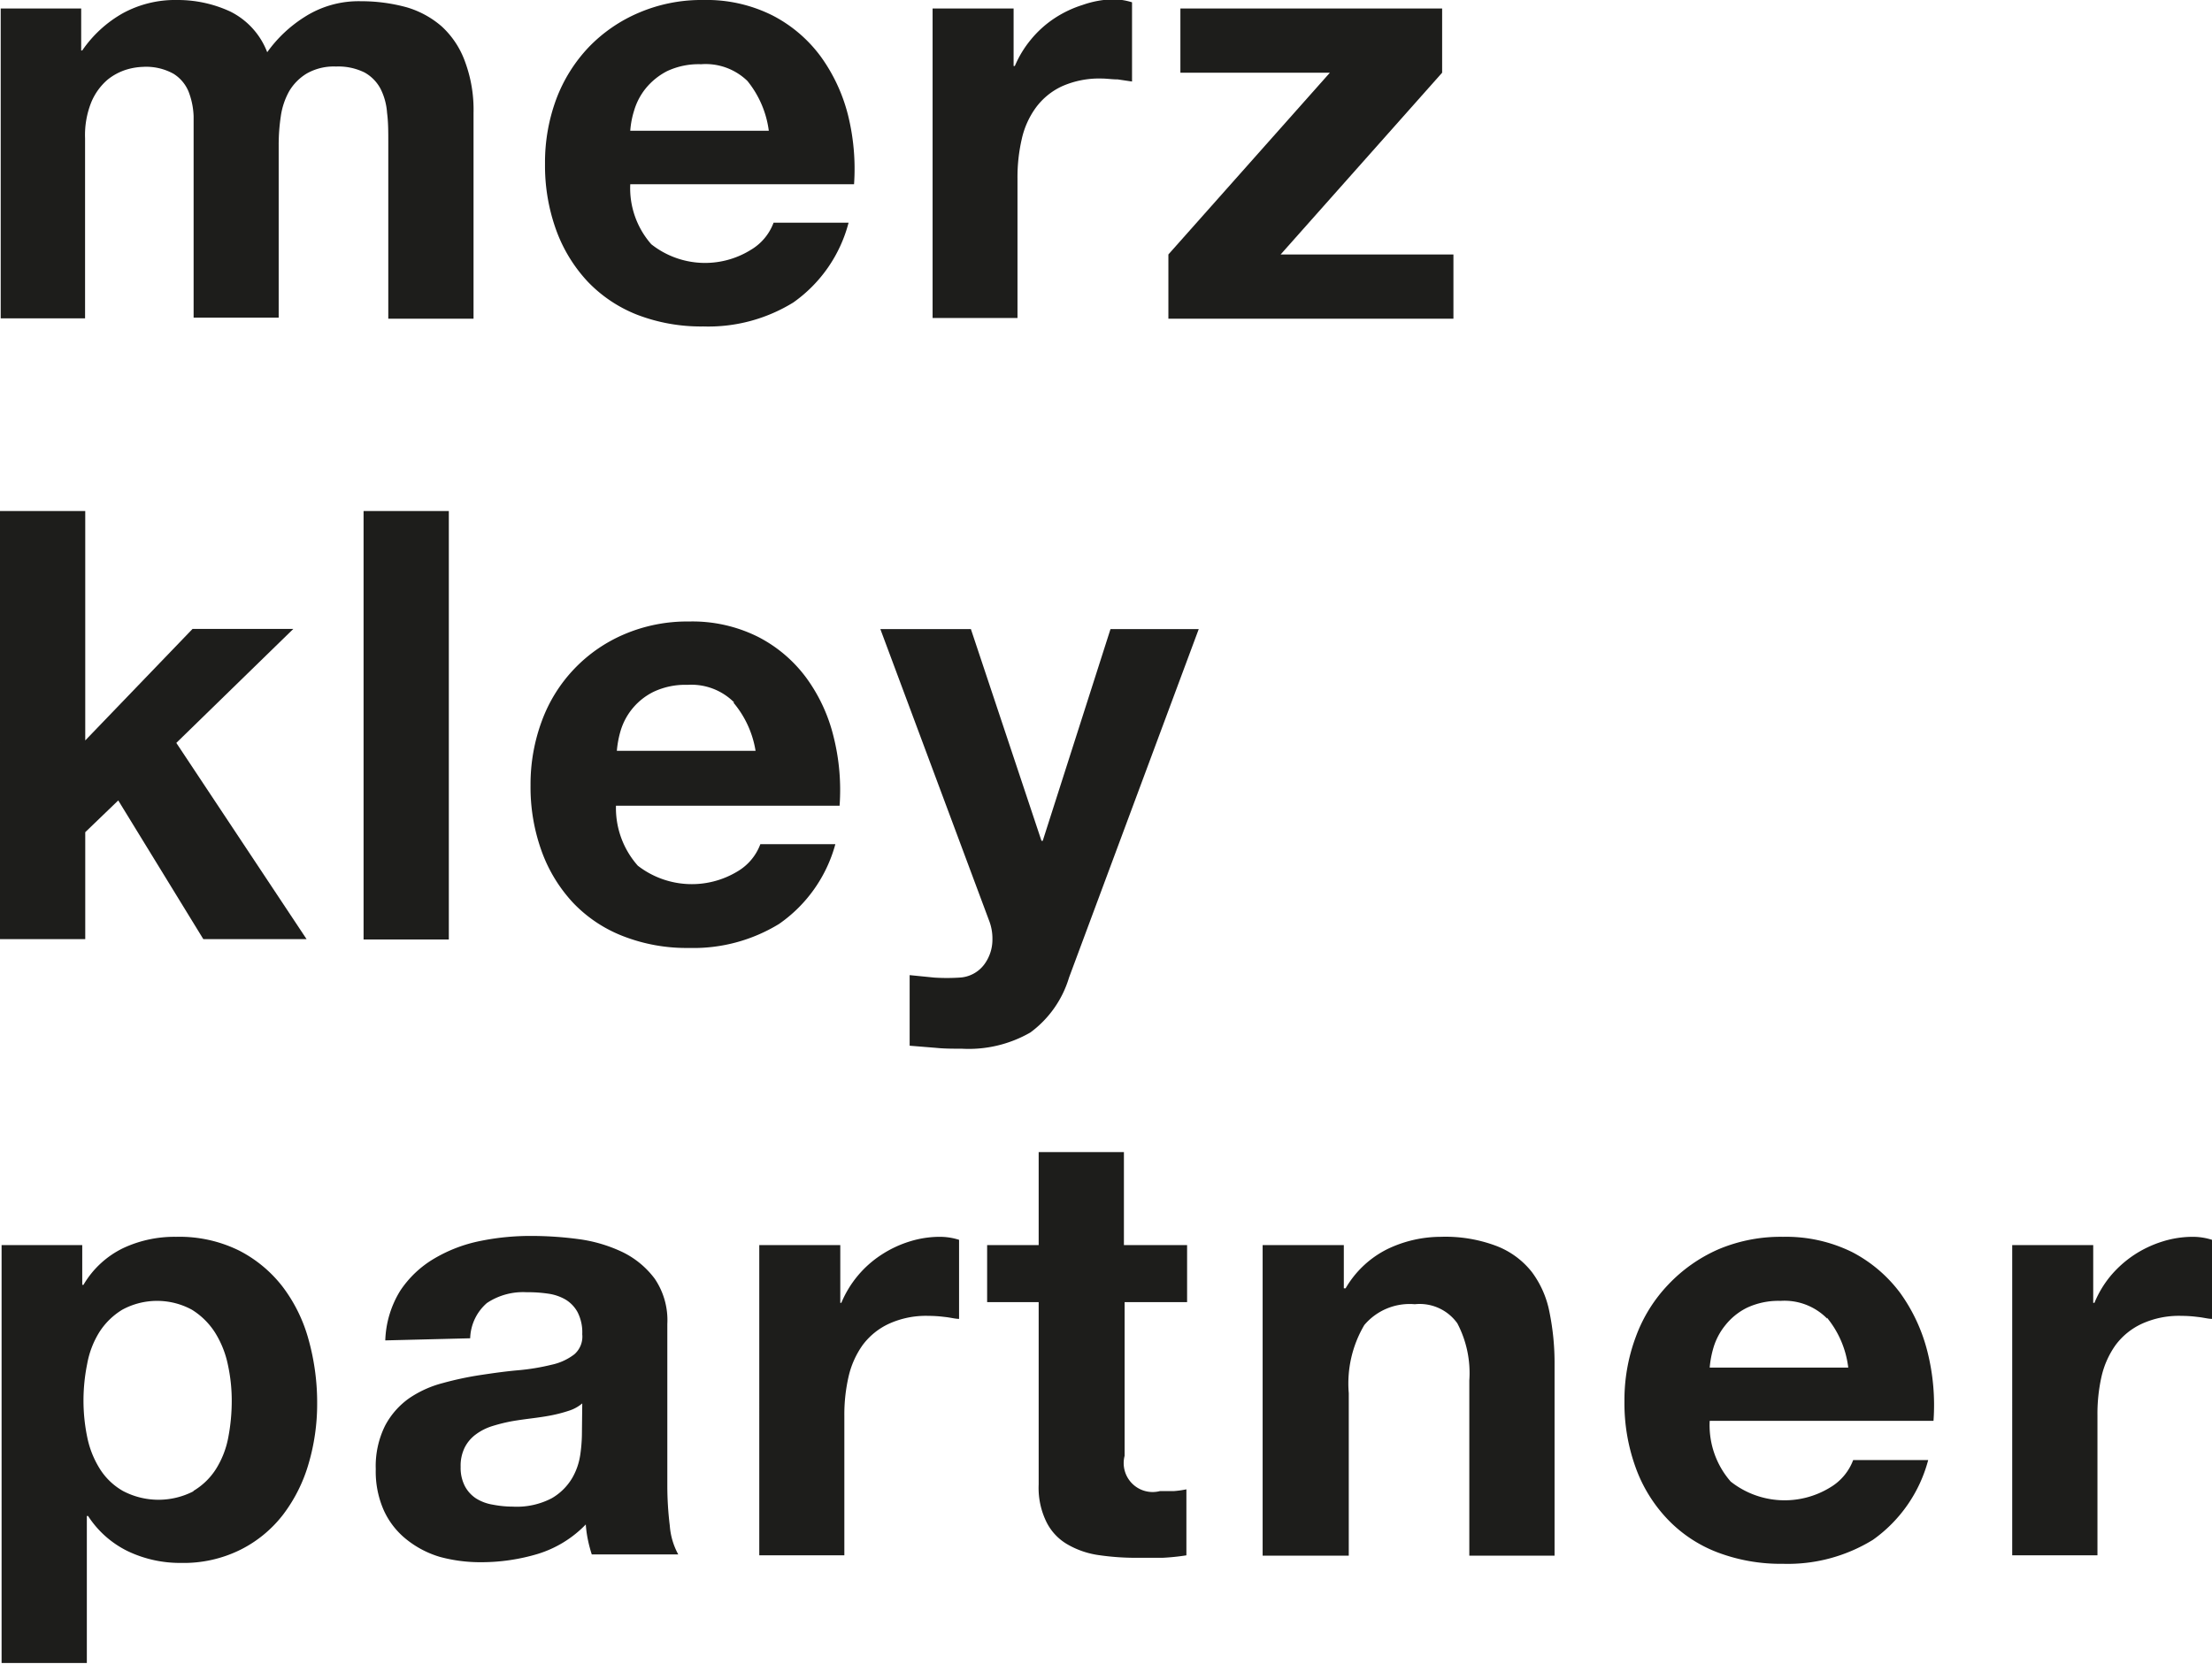
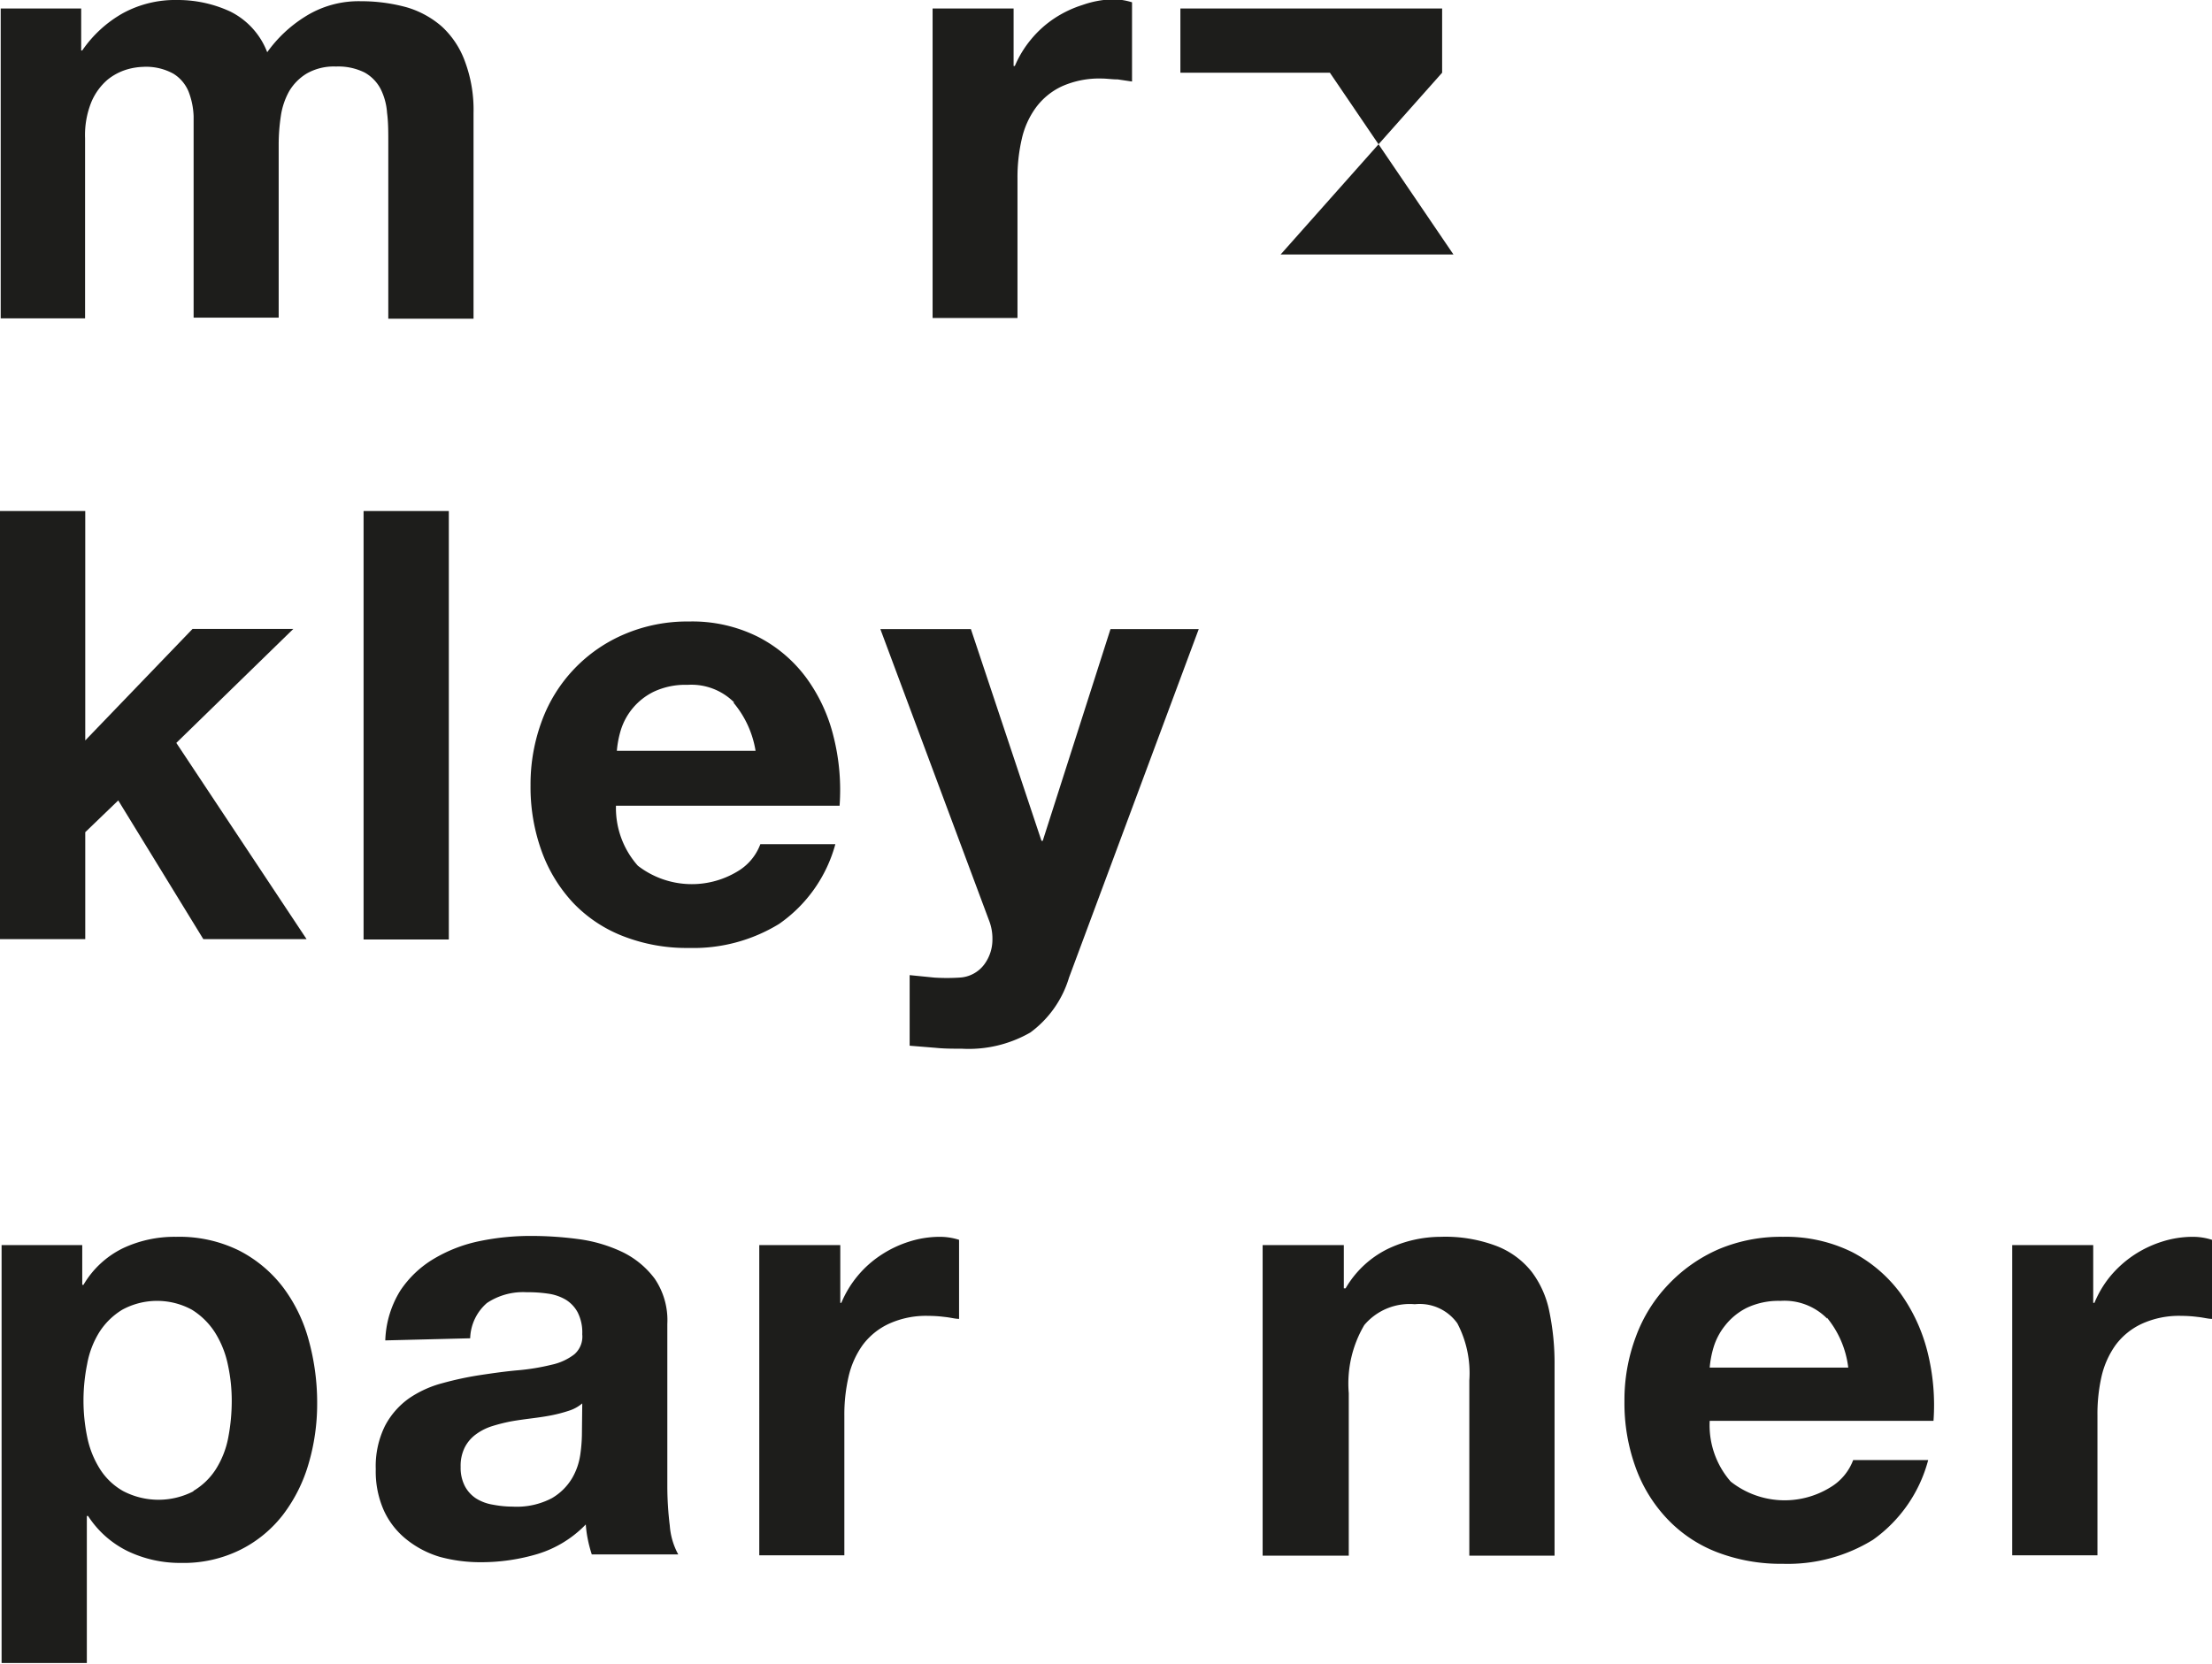
<svg xmlns="http://www.w3.org/2000/svg" id="mkp" viewBox="0 0 125.33 94.29">
  <defs>
    <style>.cls-1{fill:#1d1d1b;}</style>
  </defs>
  <title>logo-black</title>
  <path class="cls-1" d="M225.46,286.52v2.38h.06a6.88,6.88,0,0,1,2.3-2.11,6.19,6.19,0,0,1,3.08-.75,7.08,7.08,0,0,1,3,.65A4.28,4.28,0,0,1,236,289a7.53,7.53,0,0,1,2.12-2,5.67,5.67,0,0,1,3.18-.89,9.71,9.71,0,0,1,2.59.34,5.28,5.28,0,0,1,2,1.09,5,5,0,0,1,1.32,2,7.82,7.82,0,0,1,.48,2.9V304.1h-4.83v-10c0-.59,0-1.15-.07-1.67a3.54,3.54,0,0,0-.37-1.36,2.28,2.28,0,0,0-.9-.92,3.36,3.36,0,0,0-1.62-.34,3.1,3.1,0,0,0-1.65.39,2.9,2.9,0,0,0-1,1,4.09,4.09,0,0,0-.48,1.43,10.84,10.84,0,0,0-.12,1.62v9.79h-4.82v-9.86c0-.52,0-1,0-1.55a4.26,4.26,0,0,0-.29-1.41,2.16,2.16,0,0,0-.85-1,3.2,3.2,0,0,0-1.75-.39,3.62,3.62,0,0,0-.9.15,3.21,3.21,0,0,0-1.09.58,3.42,3.42,0,0,0-.9,1.23,5,5,0,0,0-.37,2.09v10.2H220.9V286.52Z" transform="translate(-220.86 -286.04)" />
-   <path class="cls-1" d="M257.76,299.88a4.91,4.91,0,0,0,5.64.32,3,3,0,0,0,1.29-1.54h4.25a8,8,0,0,1-3.13,4.52,9.16,9.16,0,0,1-5.1,1.36,10.09,10.09,0,0,1-3.74-.66,7.83,7.83,0,0,1-2.82-1.89,8.55,8.55,0,0,1-1.78-2.92,10.71,10.71,0,0,1-.63-3.74,10.31,10.31,0,0,1,.64-3.68,8.72,8.72,0,0,1,1.84-2.94,8.61,8.61,0,0,1,2.84-1.95,9,9,0,0,1,3.65-.72,8.32,8.32,0,0,1,3.91.87,7.86,7.86,0,0,1,2.74,2.33,9.7,9.7,0,0,1,1.55,3.33,12.66,12.66,0,0,1,.34,3.91H256.57A4.81,4.81,0,0,0,257.76,299.88Zm5.45-9.25a3.4,3.4,0,0,0-2.63-.95,4.21,4.21,0,0,0-1.92.39,3.79,3.79,0,0,0-1.23,1,3.63,3.63,0,0,0-.64,1.23,5,5,0,0,0-.22,1.15h7.85A5.64,5.64,0,0,0,263.21,290.63Z" transform="translate(-220.86 -286.04)" />
  <path class="cls-1" d="M278.29,286.52v3.26h.07a6.05,6.05,0,0,1,.92-1.51,6,6,0,0,1,1.32-1.19,6.35,6.35,0,0,1,1.6-.76A5.56,5.56,0,0,1,284,286a3.82,3.82,0,0,1,1,.17v4.49l-.81-.12c-.32,0-.63-.05-.92-.05a5.2,5.2,0,0,0-2.24.44,3.86,3.86,0,0,0-1.48,1.21,4.79,4.79,0,0,0-.8,1.79,9.6,9.6,0,0,0-.24,2.21v7.92H273.7V286.52Z" transform="translate(-220.86 -286.04)" />
-   <path class="cls-1" d="M296.21,290.16h-8.47v-3.64h14.83v3.64l-9.15,10.3h9.79v3.64H287.06v-3.64Z" transform="translate(-220.86 -286.04)" />
+   <path class="cls-1" d="M296.21,290.16h-8.47v-3.64h14.83v3.64l-9.15,10.3h9.79v3.64v-3.64Z" transform="translate(-220.86 -286.04)" />
  <path class="cls-1" d="M225.69,315v13l6.08-6.32h5.71l-6.63,6.46,7.38,11.12h-5.85l-4.82-7.86-1.87,1.8v6.06h-4.83V315Z" transform="translate(-220.86 -286.04)" />
  <path class="cls-1" d="M246.29,315v24.28h-4.83V315Z" transform="translate(-220.86 -286.04)" />
  <path class="cls-1" d="M257,335.1a5,5,0,0,0,5.65.32,3,3,0,0,0,1.29-1.54h4.25A8.08,8.08,0,0,1,265,338.4a9.28,9.28,0,0,1-5.1,1.36,9.89,9.89,0,0,1-3.74-.67,7.8,7.8,0,0,1-2.82-1.88,8.53,8.53,0,0,1-1.79-2.93,10.67,10.67,0,0,1-.63-3.74,10.3,10.3,0,0,1,.65-3.67,8.52,8.52,0,0,1,4.67-4.89,9.06,9.06,0,0,1,3.66-.72,8.32,8.32,0,0,1,3.91.87,7.84,7.84,0,0,1,2.74,2.33,9.42,9.42,0,0,1,1.54,3.33,12.36,12.36,0,0,1,.34,3.91H255.76A4.92,4.92,0,0,0,257,335.1Zm5.46-9.25a3.42,3.42,0,0,0-2.64-1,4.21,4.21,0,0,0-1.92.39,3.62,3.62,0,0,0-1.87,2.19,5.69,5.69,0,0,0-.22,1.16h7.86A5.64,5.64,0,0,0,262.41,325.85Z" transform="translate(-220.86 -286.04)" />
  <path class="cls-1" d="M279.24,344.55a7,7,0,0,1-3.88.92c-.5,0-1,0-1.48-.05l-1.48-.12v-4l1.4.14a11.22,11.22,0,0,0,1.42,0,1.86,1.86,0,0,0,1.41-.75,2.36,2.36,0,0,0,.46-1.42,2.82,2.82,0,0,0-.2-1.09l-6.15-16.49h5.13l4,12h.07l3.84-12h5l-7.35,19.75A6,6,0,0,1,279.24,344.55Z" transform="translate(-220.86 -286.04)" />
  <path class="cls-1" d="M225.52,356.6v2.25h.07a5.27,5.27,0,0,1,2.25-2.08,6.85,6.85,0,0,1,3-.64,7.64,7.64,0,0,1,3.57.78,7.35,7.35,0,0,1,2.48,2.07,8.79,8.79,0,0,1,1.46,3,13.29,13.29,0,0,1,.48,3.59,12,12,0,0,1-.48,3.4,8.81,8.81,0,0,1-1.44,2.89,7,7,0,0,1-2.42,2,7.23,7.23,0,0,1-3.38.75,6.87,6.87,0,0,1-3-.66,5.61,5.61,0,0,1-2.26-2h-.07v8.33h-4.83V356.6Zm6.28,13.94a3.83,3.83,0,0,0,1.29-1.24,5.14,5.14,0,0,0,.7-1.78,11,11,0,0,0,.2-2.08,9.58,9.58,0,0,0-.22-2.07,5.56,5.56,0,0,0-.73-1.82,4.14,4.14,0,0,0-1.31-1.29,4.13,4.13,0,0,0-3.94,0,4,4,0,0,0-1.3,1.27,5.12,5.12,0,0,0-.69,1.8,10.49,10.49,0,0,0-.21,2.11,10.27,10.27,0,0,0,.22,2.08,5.37,5.37,0,0,0,.72,1.78,3.71,3.71,0,0,0,1.31,1.24,4.32,4.32,0,0,0,4,0Z" transform="translate(-220.86 -286.04)" />
  <path class="cls-1" d="M242.69,362a5.69,5.69,0,0,1,.85-2.82,5.9,5.9,0,0,1,1.91-1.81,8.32,8.32,0,0,1,2.6-1,14.22,14.22,0,0,1,2.91-.29,20.33,20.33,0,0,1,2.68.18,8.34,8.34,0,0,1,2.48.73,5,5,0,0,1,1.84,1.52,4.18,4.18,0,0,1,.71,2.56v9.15a18.61,18.61,0,0,0,.14,2.28,4,4,0,0,0,.48,1.63h-4.9a7.79,7.79,0,0,1-.22-.83,6.5,6.5,0,0,1-.12-.87,6.37,6.37,0,0,1-2.72,1.67,11.16,11.16,0,0,1-3.2.47,8.77,8.77,0,0,1-2.34-.3,5.54,5.54,0,0,1-1.91-1,4.47,4.47,0,0,1-1.27-1.63,5.43,5.43,0,0,1-.46-2.34,5.16,5.16,0,0,1,.53-2.47,4.45,4.45,0,0,1,1.36-1.55,6.11,6.11,0,0,1,1.9-.86,18.48,18.48,0,0,1,2.16-.46c.73-.11,1.44-.21,2.14-.27a12.55,12.55,0,0,0,1.87-.31,3.22,3.22,0,0,0,1.29-.59,1.33,1.33,0,0,0,.45-1.14,2.51,2.51,0,0,0-.26-1.24,1.89,1.89,0,0,0-.68-.72,2.71,2.71,0,0,0-1-.34,7.77,7.77,0,0,0-1.21-.08,3.69,3.69,0,0,0-2.25.61,2.75,2.75,0,0,0-.95,2Zm11.16,3.57a2.19,2.19,0,0,1-.77.42,8.19,8.19,0,0,1-1,.26c-.36.07-.72.12-1.11.17s-.77.1-1.16.17a9.85,9.85,0,0,0-1.07.27,3.11,3.11,0,0,0-.91.46,2.11,2.11,0,0,0-.63.73,2.32,2.32,0,0,0-.24,1.12,2.25,2.25,0,0,0,.24,1.09,1.88,1.88,0,0,0,.64.7,2.57,2.57,0,0,0,.95.35,6,6,0,0,0,1.13.11,4.26,4.26,0,0,0,2.21-.48,3.22,3.22,0,0,0,1.15-1.14,3.69,3.69,0,0,0,.46-1.34,8.73,8.73,0,0,0,.09-1.09Z" transform="translate(-220.86 -286.04)" />
  <path class="cls-1" d="M268.47,356.6v3.27h.06a6,6,0,0,1,2.25-2.71,6.35,6.35,0,0,1,1.6-.76,5.73,5.73,0,0,1,1.76-.27,3.58,3.58,0,0,1,1.06.17v4.48c-.23,0-.5-.08-.82-.11a7.34,7.34,0,0,0-.92-.06,5.05,5.05,0,0,0-2.24.45,3.89,3.89,0,0,0-1.48,1.2,5,5,0,0,0-.8,1.79,9.6,9.6,0,0,0-.24,2.21v7.92h-4.82V356.6Z" transform="translate(-220.86 -286.04)" />
-   <path class="cls-1" d="M288.12,356.6v3.23h-3.54v8.71a1.64,1.64,0,0,0,2,2c.27,0,.53,0,.78,0a5.43,5.43,0,0,0,.72-.1v3.74a12.7,12.7,0,0,1-1.36.14l-1.46,0a14.43,14.43,0,0,1-2.13-.15,4.87,4.87,0,0,1-1.77-.6,3,3,0,0,1-1.2-1.26,4.39,4.39,0,0,1-.45-2.14V359.83h-2.92V356.6h2.92v-5.27h4.83v5.27Z" transform="translate(-220.86 -286.04)" />
  <path class="cls-1" d="M297,356.6v2.45h.1a5.65,5.65,0,0,1,2.38-2.23,7,7,0,0,1,3-.69,8.17,8.17,0,0,1,3.17.52,4.69,4.69,0,0,1,2,1.47,5.54,5.54,0,0,1,1,2.27,14.41,14.41,0,0,1,.29,3v10.81h-4.83v-9.93a6.06,6.06,0,0,0-.68-3.24,2.62,2.62,0,0,0-2.41-1.08,3.36,3.36,0,0,0-2.86,1.18,6.52,6.52,0,0,0-.88,3.86v9.21H292.4V356.6Z" transform="translate(-220.86 -286.04)" />
  <path class="cls-1" d="M318.92,370a4.93,4.93,0,0,0,5.64.33,3.05,3.05,0,0,0,1.3-1.55h4.25a8.06,8.06,0,0,1-3.13,4.52,9.2,9.2,0,0,1-5.1,1.36,10.09,10.09,0,0,1-3.74-.66,7.7,7.7,0,0,1-2.82-1.89,8.33,8.33,0,0,1-1.79-2.92,10.67,10.67,0,0,1-.63-3.74,10.22,10.22,0,0,1,.65-3.67,8.51,8.51,0,0,1,1.83-2.94,8.74,8.74,0,0,1,2.84-2,9.05,9.05,0,0,1,3.66-.71,8.47,8.47,0,0,1,3.91.86,8,8,0,0,1,2.74,2.33,9.77,9.77,0,0,1,1.54,3.33,12.36,12.36,0,0,1,.34,3.91H317.73A4.85,4.85,0,0,0,318.92,370Zm5.46-9.24a3.39,3.39,0,0,0-2.64-1,4.2,4.2,0,0,0-1.92.4,3.62,3.62,0,0,0-1.22,1,3.66,3.66,0,0,0-.65,1.23,5.61,5.61,0,0,0-.22,1.15h7.85A5.47,5.47,0,0,0,324.38,360.72Z" transform="translate(-220.86 -286.04)" />
  <path class="cls-1" d="M339.46,356.6v3.27h.07a5.9,5.9,0,0,1,.91-1.52,6.27,6.27,0,0,1,1.33-1.19,6.35,6.35,0,0,1,1.6-.76,5.73,5.73,0,0,1,1.76-.27,3.58,3.58,0,0,1,1.06.17v4.48c-.23,0-.5-.08-.82-.11a7.19,7.19,0,0,0-.91-.06,5.07,5.07,0,0,0-2.25.45,3.89,3.89,0,0,0-1.48,1.2,5,5,0,0,0-.8,1.79,9.61,9.61,0,0,0-.23,2.21v7.92h-4.83V356.6Z" transform="translate(-220.86 -286.04)" />
</svg>